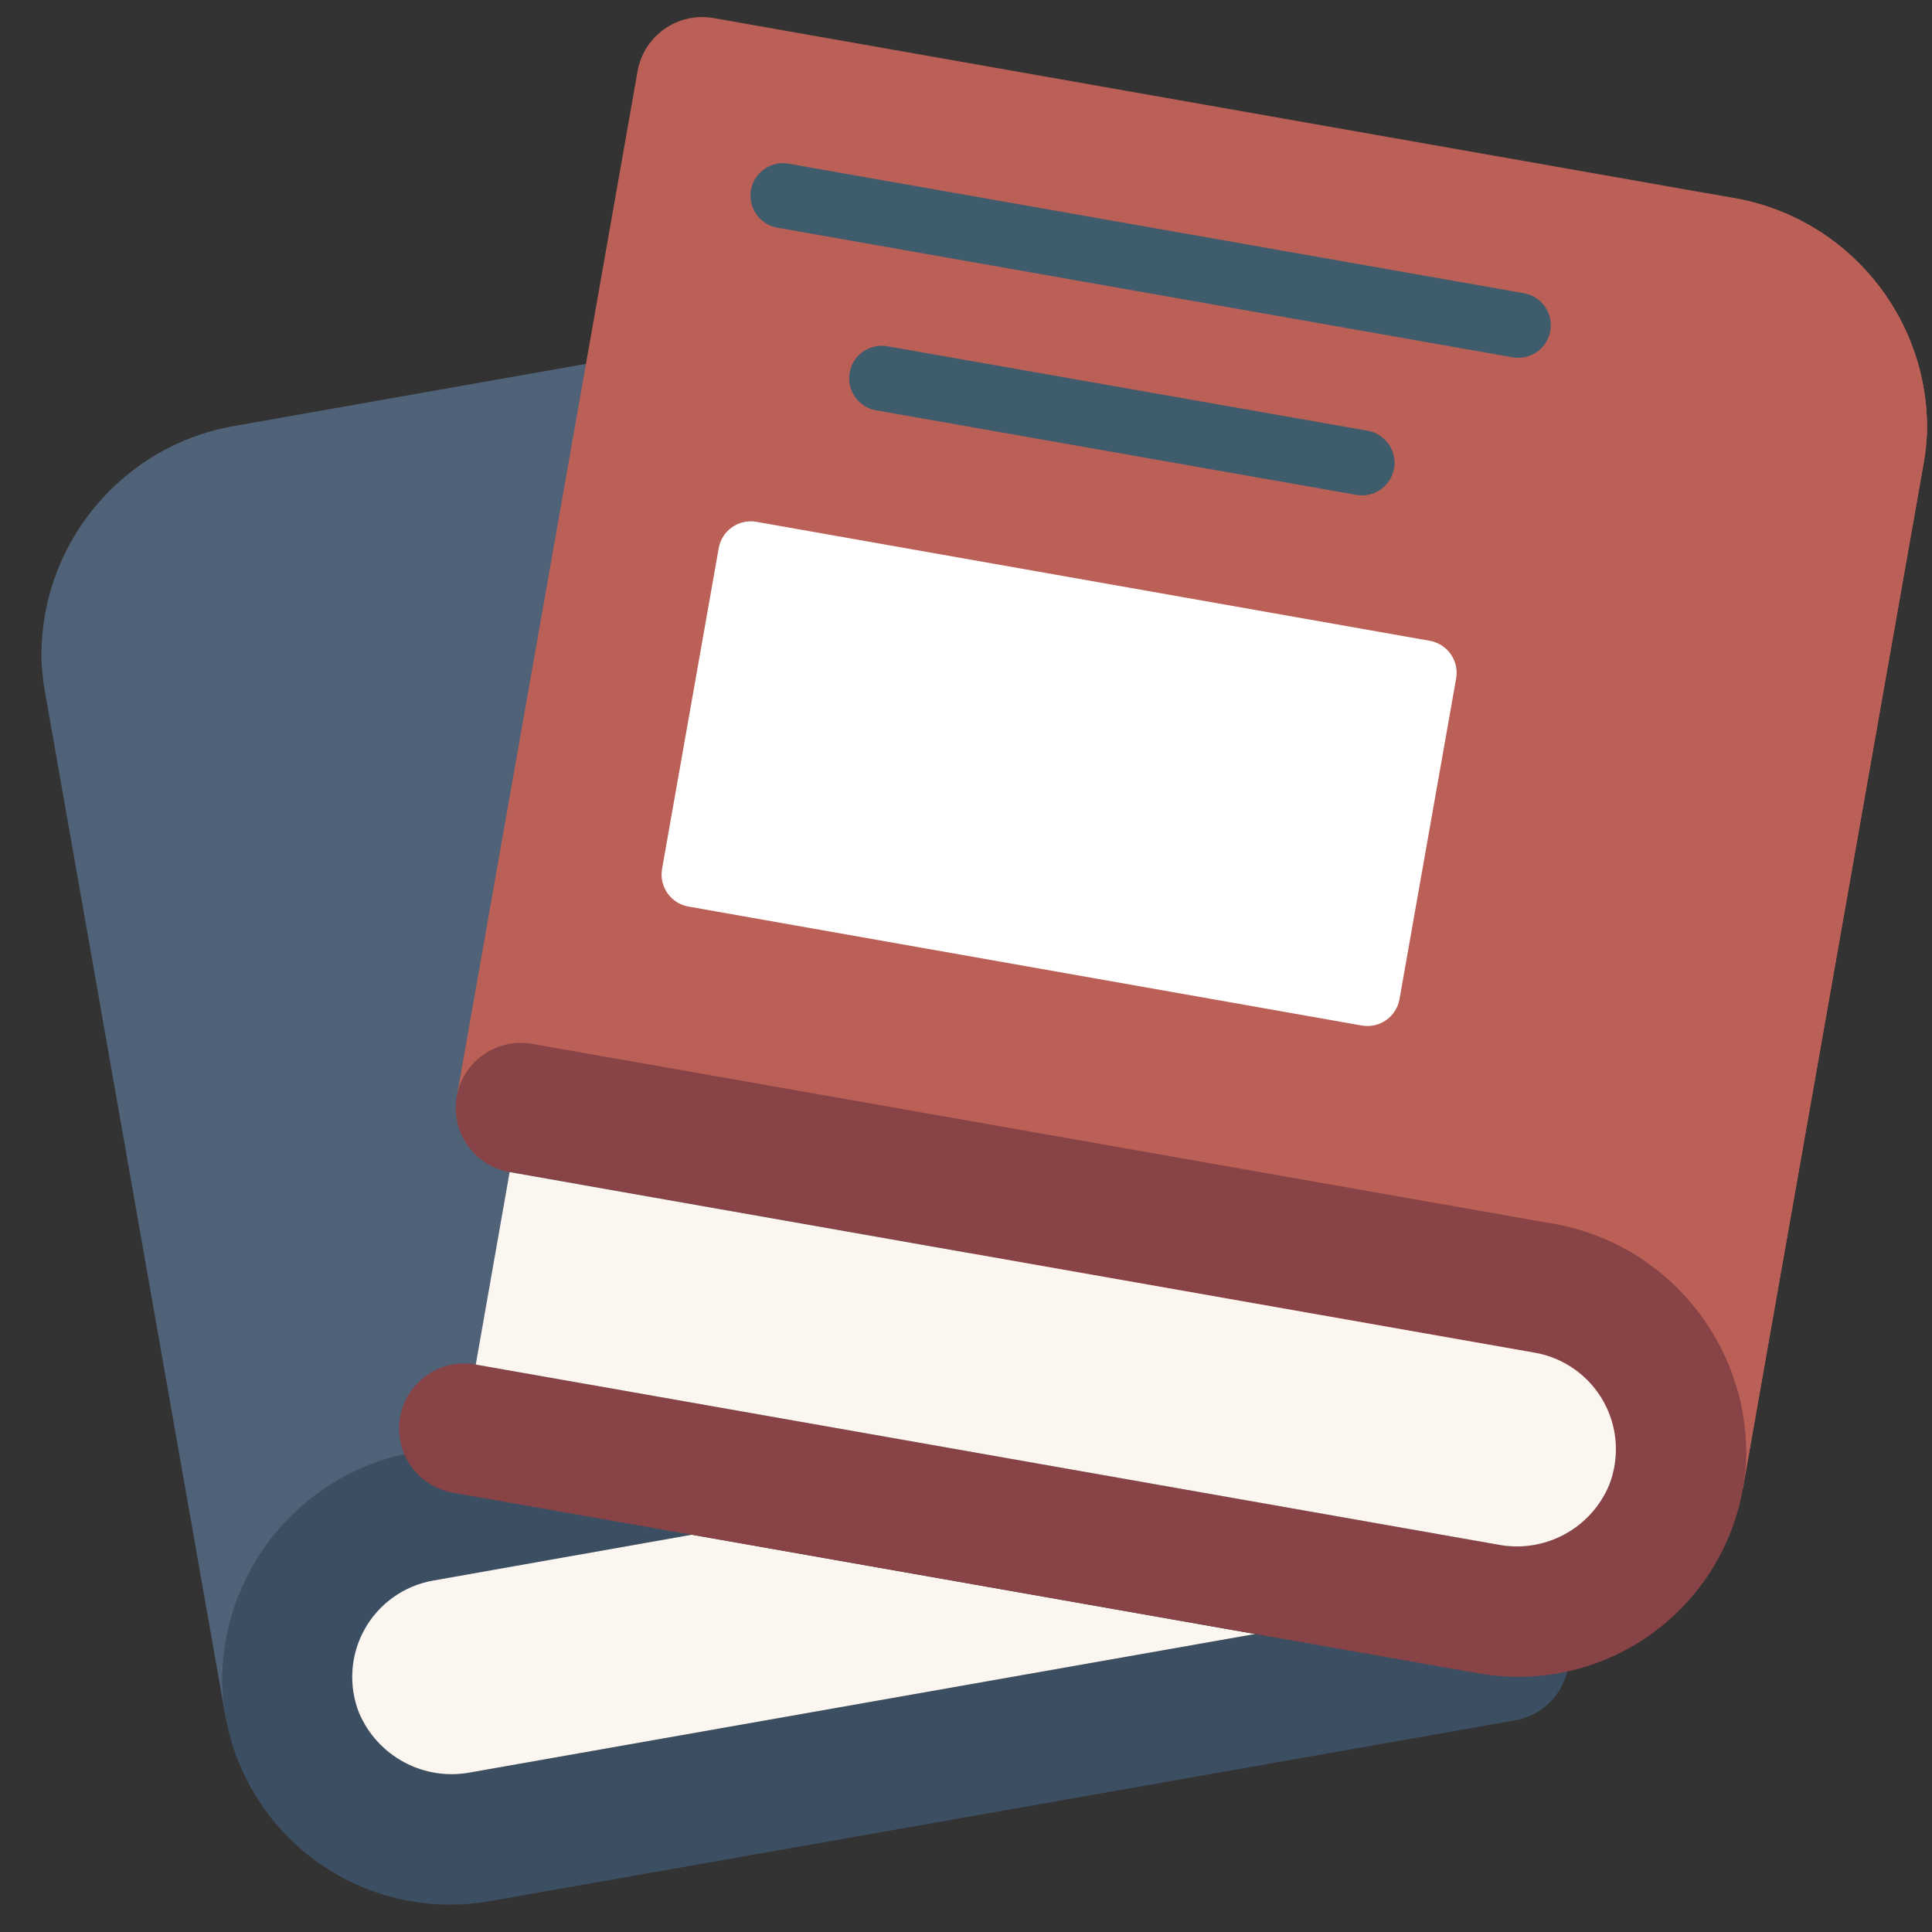
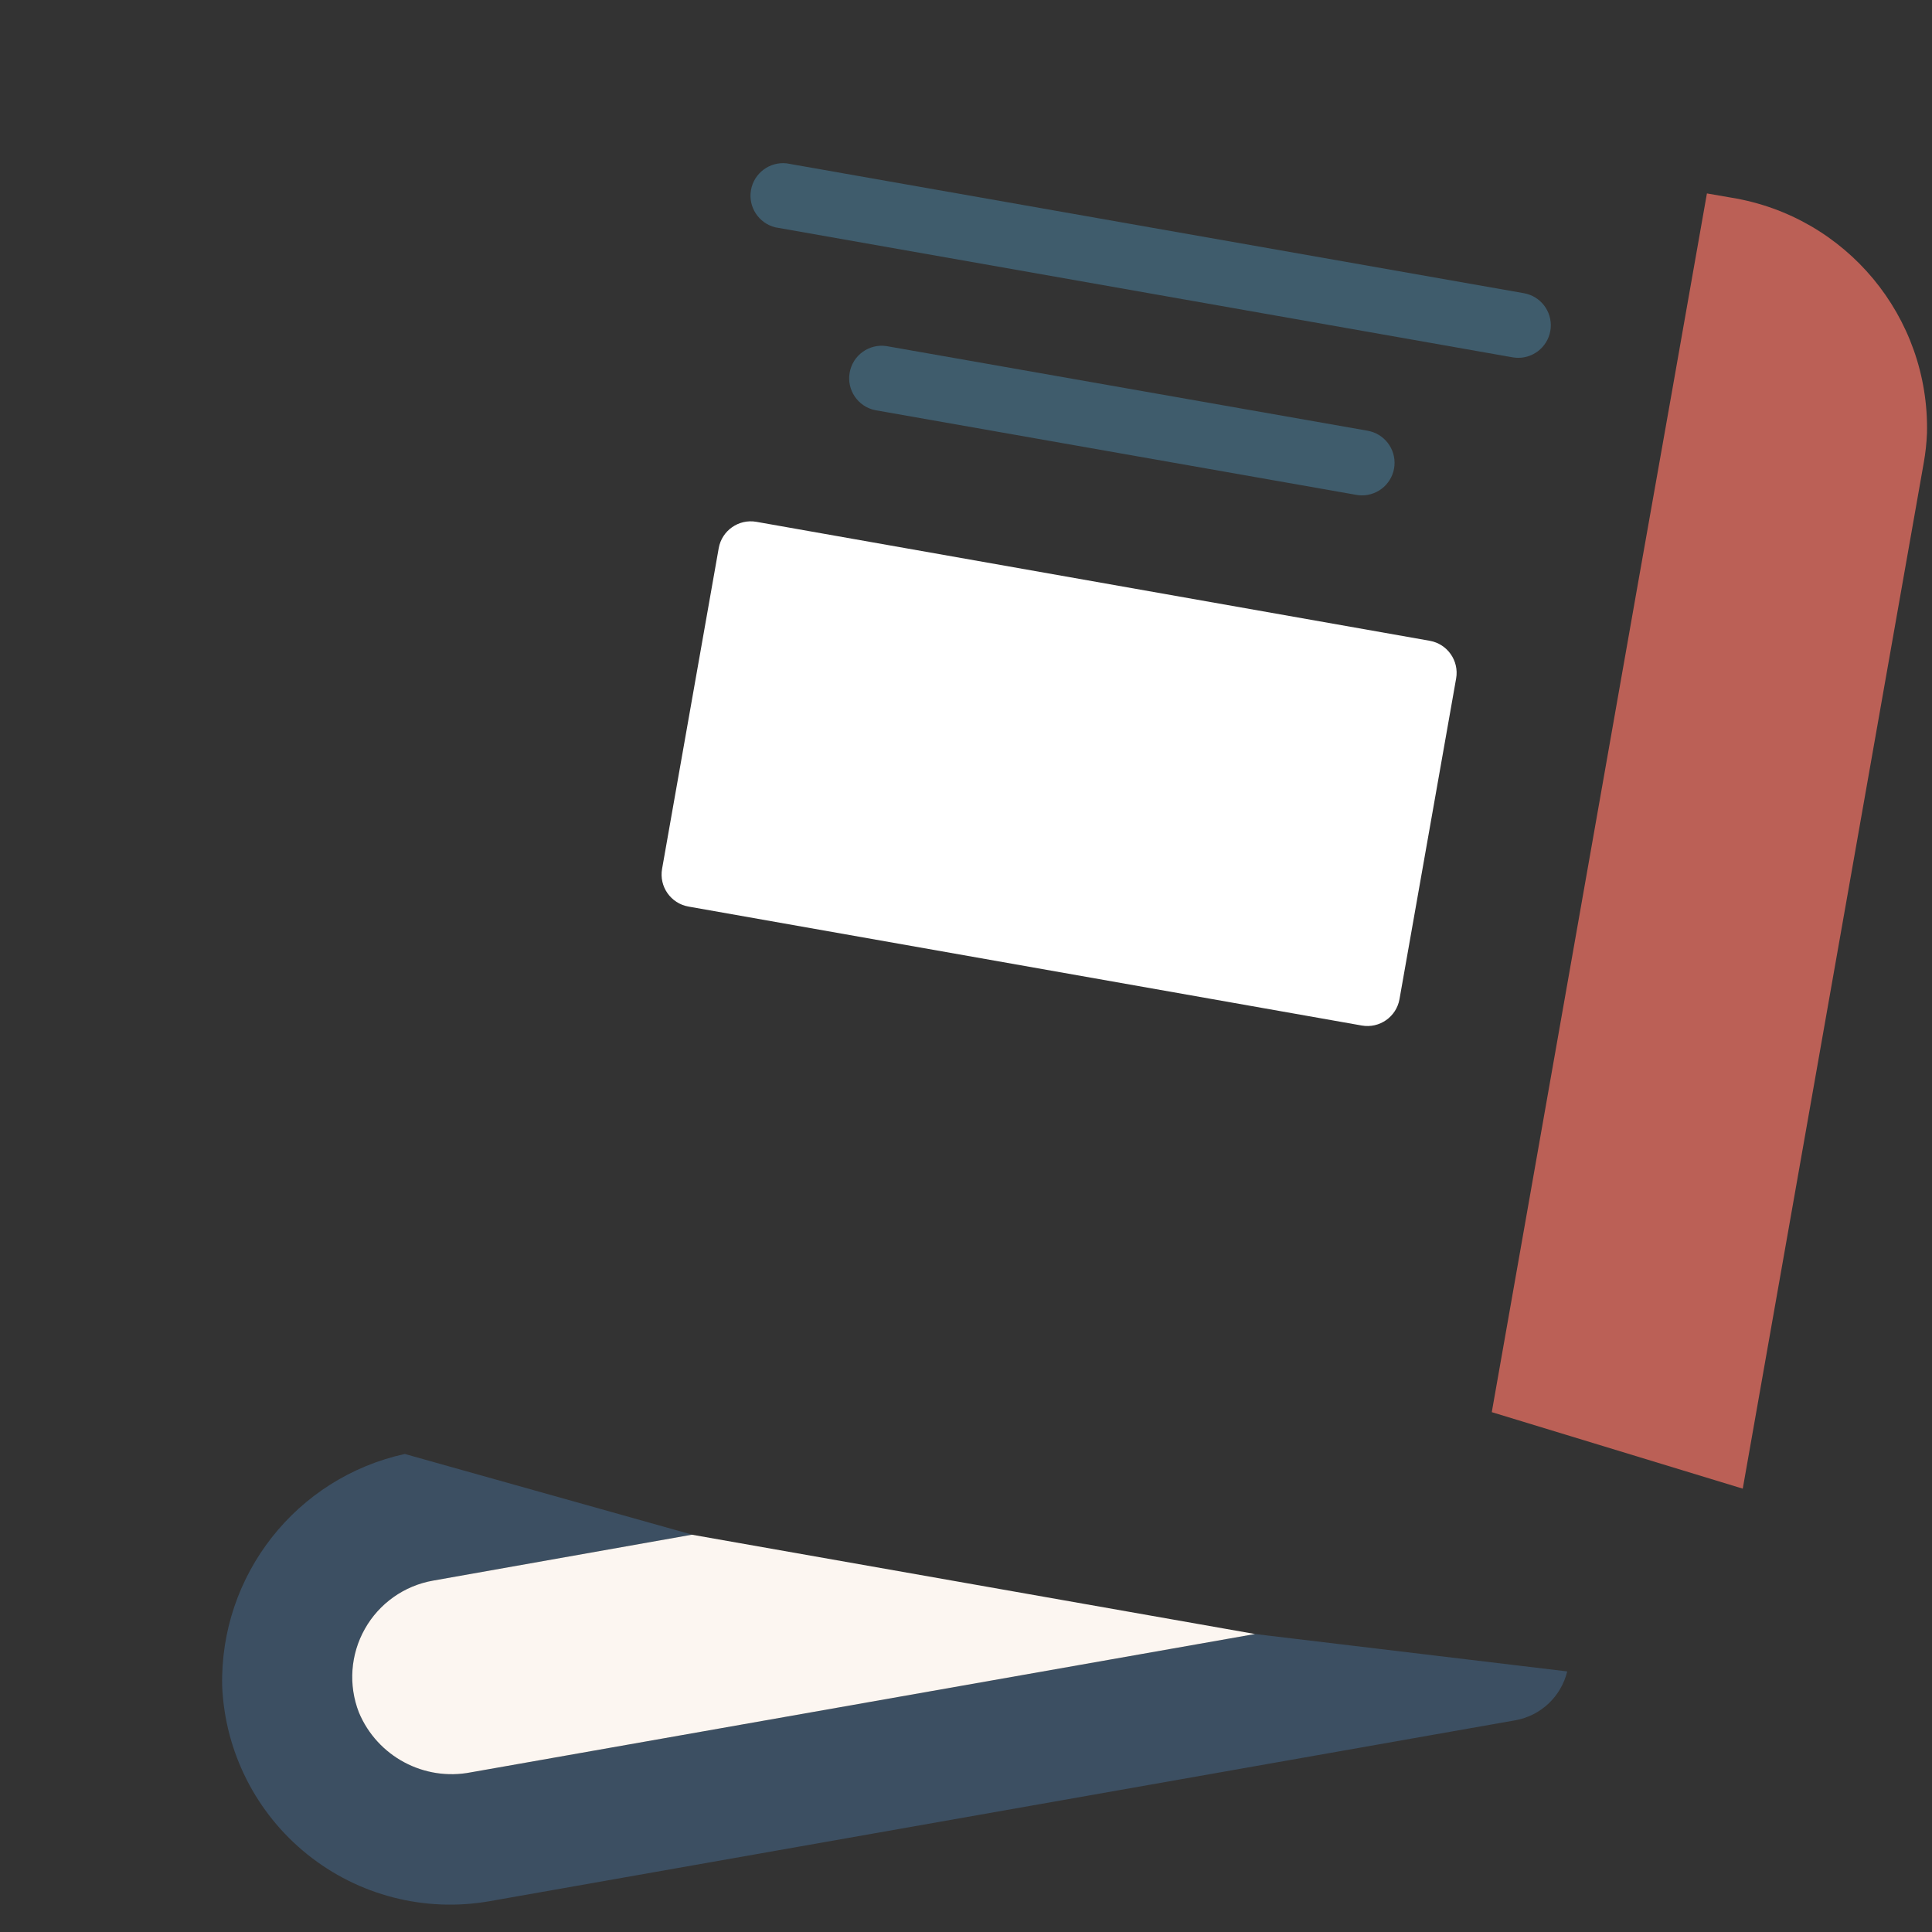
<svg xmlns="http://www.w3.org/2000/svg" width="42" height="42" viewBox="0 0 42 42" fill="none">
  <rect x="0" y="0" width="42" height="42" fill="#333333" stroke="none" />
-   <path d="M4.901 37.313L0.973 15.016C0.936 14.801 0.912 14.583 0.903 14.365C0.844 11.837 2.66 9.653 5.156 9.249L12.734 7.911L12.529 37.313H4.901Z" fill="#4F6277" />
  <path d="M34.07 36.335C33.938 36.881 33.497 37.297 32.945 37.397L10.64 41.331C9.234 41.577 7.791 41.205 6.679 40.311C5.566 39.416 4.893 38.087 4.83 36.661C4.775 34.244 6.439 32.126 8.8 31.608L15.049 33.363H15.042L9.416 34.361C8.789 34.471 8.244 34.857 7.931 35.412C7.619 35.967 7.571 36.633 7.803 37.227C8.203 38.183 9.219 38.727 10.237 38.529L27.284 35.522L34.07 36.335Z" fill="#3C4F62" />
  <path d="M15.041 33.363L9.416 34.361C8.788 34.471 8.243 34.857 7.931 35.412C7.618 35.967 7.571 36.633 7.802 37.227C8.202 38.183 9.219 38.727 10.236 38.529L27.283 35.522L15.041 33.363Z" fill="#FCF6F1" />
-   <path d="M9.93 23.84L13.862 1.539C14.003 0.773 14.733 0.261 15.502 0.391L37.634 4.294C40.132 4.699 41.949 6.884 41.891 9.414C41.881 9.631 41.857 9.848 41.82 10.062L37.888 32.362L9.93 23.84Z" fill="#BB6056" />
  <path d="M33.006 7.779C32.965 7.778 32.923 7.775 32.882 7.768L16.854 4.942C16.492 4.852 16.261 4.498 16.326 4.131C16.391 3.764 16.73 3.511 17.1 3.551L33.128 6.374C33.489 6.437 33.742 6.766 33.711 7.132C33.679 7.498 33.373 7.778 33.006 7.779Z" fill="#3F5C6C" />
  <path d="M29.604 10.769C29.562 10.769 29.521 10.765 29.48 10.757L19.027 8.917C18.651 8.841 18.404 8.478 18.471 8.101C18.537 7.723 18.893 7.467 19.273 7.524L29.727 9.363C30.09 9.425 30.346 9.755 30.314 10.123C30.282 10.49 29.973 10.771 29.604 10.769Z" fill="#3F5C6C" />
  <path d="M31.081 13.93L16.444 11.344C16.059 11.276 15.692 11.533 15.624 11.918L14.393 18.888C14.325 19.273 14.582 19.64 14.967 19.708L29.604 22.294C29.989 22.362 30.356 22.105 30.424 21.72L31.655 14.75C31.723 14.365 31.466 13.998 31.081 13.93Z" fill="white" />
  <path d="M41.891 9.413C41.882 9.632 41.859 9.849 41.82 10.064L37.886 32.362L32.43 30.699L35.593 12.767L36.343 8.536L37.107 4.205L37.638 4.297C40.133 4.704 41.947 6.886 41.891 9.413Z" fill="#BB6056" />
-   <path d="M33.701 26.591L11.566 22.692C11.485 22.678 11.402 22.671 11.319 22.671C10.585 22.673 9.975 23.235 9.912 23.965C9.85 24.696 10.356 25.354 11.078 25.48L33.376 29.408C34.003 29.521 34.546 29.909 34.857 30.465C35.168 31.021 35.214 31.687 34.982 32.281C34.584 33.235 33.569 33.776 32.555 33.575L10.342 29.662C10.261 29.648 10.178 29.641 10.095 29.641C9.36 29.639 8.746 30.2 8.681 30.932C8.617 31.664 9.123 32.324 9.847 32.45L32.152 36.378C33.556 36.624 34.999 36.254 36.111 35.361C37.224 34.468 37.898 33.139 37.961 31.715C38.017 29.184 36.2 26.998 33.701 26.591Z" fill="#884347" />
-   <path d="M34.983 32.282C34.584 33.236 33.569 33.777 32.555 33.577L10.343 29.664L11.079 25.481L33.376 29.409C34.003 29.522 34.546 29.91 34.857 30.466C35.168 31.022 35.214 31.688 34.983 32.282Z" fill="#FCF6F1" />
</svg>